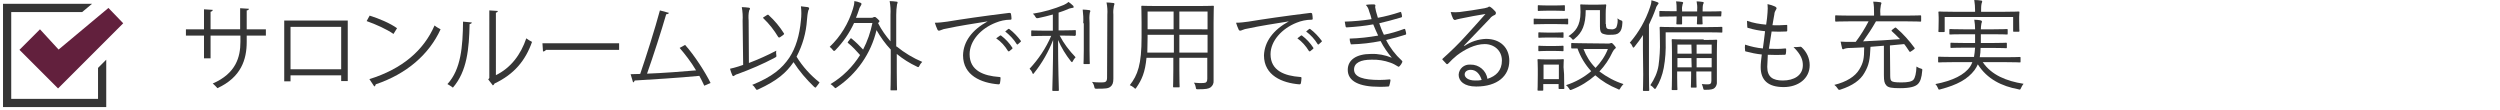
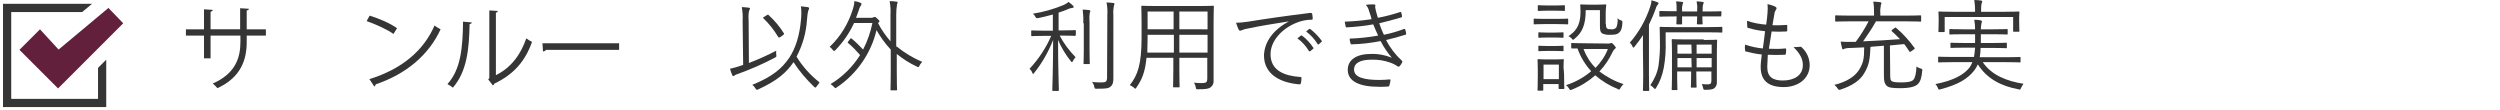
<svg xmlns="http://www.w3.org/2000/svg" version="1.1" id="レイヤー_1" x="0px" y="0px" viewBox="0 0 913 40" style="enable-background:new 0 0 913 40;" xml:space="preserve">
  <style type="text/css">
	.st0{fill:#353535;}
	.st1{fill:#62203D;}
	.st2{fill:none;}
</style>
  <g id="レイヤー_2-2">
    <g id="チェックボックス">
      <polygon class="st0" points="38.8,21.8 35.8,24.8 35.8,36.1 4.1,36.1 4.1,4.4 30,4.4 33.6,1.4 1.1,1.4 1.1,39.1 38.8,39.1   " />
      <polygon class="st1" points="14.6,10.7 7.1,18.2 21.2,32.3 45,8.5 39.6,2.9 21.4,18.1   " />
      <rect class="st2" width="913" height="40" />
    </g>
  </g>
  <path class="st0" d="M273.5,23c3.4-1.3,6.8-2.8,10-4.5c-0.1,0.5-0.1,1,0,1.5c0.1,0.8,0.1,0.7-0.6,1.1c-4.3,2.3-8.8,4.2-13.4,5.9  c-0.5,0.1-0.9,0.3-1.3,0.6c-0.1,0.1-0.3,0.2-0.4,0.2c-0.1,0-0.3-0.1-0.4-0.4c-0.3-0.7-0.6-1.5-0.8-2.3c1-0.2,2-0.5,3-0.8  c0.6-0.2,1.2-0.4,1.8-0.6l-0.2-16.1c0.1-1.7,0-3.3-0.3-5c0.8,0,1.7,0.1,2.5,0.2c0.3,0,0.5,0.2,0.5,0.3c0,0.3-0.2,0.5-0.3,0.7  c-0.3,1.2-0.3,2.5-0.2,3.7L273.5,23z M298.2,31.6c-0.2,0.3-0.3,0.4-0.4,0.4c-0.1,0-0.2-0.1-0.5-0.3c-2.8-2.7-5.4-5.7-7.5-9  c-2.7,3.9-5.9,6.7-12.8,9.9c-0.2,0.1-0.4,0.2-0.6,0.2c-0.2,0-0.3-0.2-0.5-0.5c-0.3-0.5-0.7-1-1.2-1.3c7.4-3,10.9-6,13.6-10  c2.3-3.5,3.7-8.1,4.2-13.6c0.2-1.7,0.2-3.4,0-5.1c1,0.1,1.9,0.2,2.5,0.3c0.3,0.1,0.5,0.2,0.5,0.4c0,0.3-0.1,0.5-0.3,0.8  c-0.3,1.2-0.4,2.3-0.5,3.5c-0.3,4.7-1.6,9.2-3.8,13.4c2.2,3.6,5.1,6.8,8.4,9.4C299,30.6,298.6,31.1,298.2,31.6L298.2,31.6z   M280.1,5.5c0.3-0.2,0.4-0.2,0.6,0c2.2,2,4.1,4.3,5.6,6.7c0.1,0.2,0.1,0.3-0.3,0.6l-1,0.7c-0.1,0.1-0.3,0.2-0.5,0.2  c-0.1,0-0.2-0.1-0.3-0.2c-1.5-2.5-3.3-4.8-5.4-6.8c-0.2-0.2-0.2-0.3,0.2-0.5L280.1,5.5z" />
  <path class="st0" d="M327.5,17c2.8,2.3,6,4.2,9.3,5.6c-0.4,0.4-0.8,0.9-1,1.4c-0.2,0.4-0.3,0.5-0.5,0.5c-0.2,0-0.3-0.1-0.5-0.2  c-2.6-1.2-5.1-2.8-7.3-4.6v6.6c0,4.3,0.1,6.2,0.1,6.4s0,0.3-0.3,0.3h-1.8c-0.3,0-0.3,0-0.3-0.3s0.1-2.1,0.1-6.4v-8.2  c-2-2.1-3.7-4.5-5.2-7.1c-2,8.5-7.2,16-14.5,20.9c-0.3,0.2-0.4,0.3-0.5,0.3s-0.3-0.2-0.5-0.4c-0.4-0.4-0.8-0.8-1.3-1.1  c4.4-2.6,8.1-6.3,10.8-10.6c-1.4-1.6-2.8-3.1-4.4-4.4c-0.2-0.2-0.2-0.2,0.1-0.6l0.7-0.9c0.2-0.3,0.3-0.3,0.5-0.1  c1.5,1.2,2.9,2.6,4.2,4c1.6-3.1,2.7-6.3,3.4-9.7h-6.7c-1.7,3.7-4,7-6.8,9.9c-0.2,0.2-0.3,0.3-0.5,0.3c-0.2,0-0.2-0.1-0.5-0.4  c-0.3-0.4-0.7-0.8-1.1-1.1c4-3.8,6.9-8.6,8.5-13.9c0.3-0.9,0.5-1.8,0.5-2.8c0.8,0.1,1.5,0.3,2.2,0.6c0.4,0.1,0.4,0.3,0.4,0.5  c0,0.2-0.1,0.3-0.2,0.5c-0.3,0.5-0.6,1-0.7,1.5c-0.3,1-0.7,2-1.1,3h5.5c0.3,0,0.6,0,0.9-0.2c0.1-0.1,0.2-0.1,0.4-0.1  c0.3,0,0.5,0.1,1.1,0.7s0.7,0.7,0.7,0.8s-0.1,0.3-0.4,0.6c-0.1,0.1-0.1,0.1-0.1,0.2c1.2,2.4,2.8,4.6,4.5,6.6V5.4  c0.1-1.7,0-3.3-0.3-5c0.8,0,1.6,0.1,2.5,0.2c0.3,0,0.4,0.1,0.4,0.3c0,0.2-0.1,0.4-0.2,0.7c-0.2,1.2-0.3,2.5-0.3,3.8V17z" />
-   <path class="st0" d="M360.7,7.8c-5.5,0.9-10.3,1.6-14.9,2.6c-0.8,0.1-1.5,0.3-2.2,0.6c-0.2,0.1-0.5,0.2-0.7,0.2  c-0.2,0-0.4-0.1-0.5-0.3c-0.4-0.8-0.7-1.7-1-2.6c1.5,0,3-0.2,4.5-0.4c5.5-0.9,12.9-2,22.7-3.2c0.4,0,0.5,0.1,0.6,0.3  c0.1,0.6,0.2,1.2,0.2,1.8c0,0.3-0.1,0.4-0.5,0.4c-1.8,0-3.6,0.4-5.3,1.1c-5.4,2.1-9.5,6.6-9.5,11.5c0,6.1,5.3,7.9,10.7,8.3  c0.5,0,0.6,0.1,0.6,0.4c0,0.6-0.1,1.2-0.2,1.8c-0.1,0.4-0.2,0.5-0.6,0.5c-6.2-0.5-12.9-3.2-12.9-10.6C351.8,15.2,355,10.9,360.7,7.8  L360.7,7.8z M365.2,13c0.1-0.1,0.3-0.1,0.4,0c1.6,1.2,3,2.7,4.1,4.4c0.1,0.1,0.1,0.3,0,0.4c0,0,0,0,0,0l-1.1,0.9  c-0.1,0.1-0.3,0.1-0.4,0c0,0-0.1-0.1-0.1-0.1c-1.1-1.8-2.5-3.4-4.3-4.6L365.2,13z M368.2,10.6c0.1-0.1,0.3-0.1,0.4,0  c1.6,1.2,3,2.7,4.2,4.3c0.1,0.2,0.1,0.3-0.1,0.4l-1,0.9c-0.2,0.1-0.3,0.1-0.4-0.1c-1.1-1.8-2.6-3.3-4.2-4.6L368.2,10.6z" />
  <path class="st0" d="M392.8,12.8c0,0.3,0,0.3-0.3,0.3c-0.3,0-1.2-0.1-4.4-0.1H387c1.5,2.9,3.5,5.5,5.8,7.9c-0.4,0.4-0.7,0.9-1,1.4  c-0.1,0.3-0.2,0.4-0.3,0.4s-0.2-0.1-0.4-0.3c-1.9-2.4-3.5-5-4.7-7.8c0,9.7,0.3,17.8,0.3,18.3c0,0.2,0,0.3-0.3,0.3h-1.8  c-0.3,0-0.3,0-0.3-0.3c0-0.5,0.3-8.8,0.3-18.3c-1.7,4.3-4,8.4-6.9,12c-0.2,0.3-0.3,0.4-0.4,0.4c-0.1,0-0.2-0.1-0.3-0.4  c-0.2-0.6-0.6-1.1-1-1.5c3.3-3.5,6-7.6,7.9-12h-2.6c-3.1,0-4.1,0.1-4.4,0.1s-0.3,0-0.3-0.3v-1.5c0-0.3,0-0.3,0.3-0.3  s1.2,0.1,4.4,0.1h3.2V5.3c-1.7,0.5-3.5,0.9-5.3,1.3c-0.7,0.1-0.7,0.1-1.1-0.5c-0.2-0.4-0.5-0.8-0.9-1.1c3.9-0.6,7.7-1.7,11.3-3.2  c0.6-0.3,1.2-0.6,1.7-1.1c0.6,0.4,1.1,0.8,1.6,1.3c0.2,0.1,0.3,0.4,0.3,0.6c0,0.2-0.2,0.3-0.6,0.3c-0.5,0.1-1.1,0.2-1.6,0.5  c-1,0.4-2,0.8-3.3,1.2v6.5h1.6c3.2,0,4.1-0.1,4.4-0.1s0.3,0,0.3,0.3V12.8z M395.6,8.5c0.1-1.7,0-3.3-0.2-5c0.8,0,1.6,0.1,2.4,0.2  c0.2,0,0.4,0.2,0.4,0.3c0,0.2-0.1,0.4-0.2,0.6c-0.2,1.2-0.2,2.5-0.1,3.8v10c0,3.2,0.1,4.5,0.1,4.7s0,0.3-0.3,0.3h-1.7  c-0.2,0-0.3,0-0.3-0.3s0.1-1.5,0.1-4.7V8.5z M404.4,5.4c0.1-1.5,0-3-0.3-4.5c0.8,0,1.6,0.1,2.5,0.2c0.3,0,0.4,0.2,0.4,0.3  c0,0.2-0.1,0.5-0.2,0.7c-0.2,1-0.3,2.1-0.2,3.2v18c0,2,0,4.1,0,5.5s-0.3,2.3-1.1,2.9s-1.6,0.7-5,0.7c-0.7,0-0.7,0-0.9-0.8  c-0.1-0.6-0.4-1.2-0.8-1.7c1.2,0.2,2.4,0.2,3.6,0.2c1.4,0,1.9-0.3,1.9-1.8L404.4,5.4z" />
  <path class="st0" d="M437.8,2.2c3.7,0,5-0.1,5.2-0.1s0.3,0,0.3,0.3s-0.1,1.9-0.1,5.8v16.3c0,1.7,0,3.4,0,4.9c0.1,1-0.3,1.9-1.1,2.5  c-0.7,0.5-1.6,0.7-4.5,0.7c-0.8,0-0.8,0-0.9-0.7c-0.1-0.6-0.3-1.2-0.7-1.7c1.2,0.1,2.4,0.2,3.6,0.1c0.9,0,1.3-0.5,1.3-1.5v-7.7  h-10.2v4.4c0,4.1,0.1,5.9,0.1,6.1s0,0.3-0.3,0.3h-1.8c-0.3,0-0.3,0-0.3-0.3s0.1-1.9,0.1-6.1v-4.4h-9.8c-0.5,5.3-1.7,8-3.7,10.9  c-0.2,0.3-0.3,0.4-0.4,0.4c-0.1,0-0.2-0.1-0.5-0.4c-0.5-0.4-1-0.7-1.5-0.9c2.9-3.7,4.3-7.5,4.3-17.5V8.2c0-3.8-0.1-5.6-0.1-5.8  s0-0.3,0.3-0.3c0.3,0,1.5,0.1,5.2,0.1L437.8,2.2z M428.6,12.7h-9.5v1c0,2.1-0.1,3.9-0.1,5.5h9.7V12.7z M428.6,4.2h-9.5v6.5h9.5V4.2z   M441,4.2h-10.3v6.5H441V4.2z M441,12.7h-10.3v6.5H441V12.7z" />
  <path class="st0" d="M470.7,7.8c-5.5,0.9-10.3,1.6-14.9,2.6c-0.8,0.1-1.5,0.3-2.2,0.6c-0.2,0.1-0.5,0.2-0.7,0.2  c-0.2,0-0.4-0.1-0.5-0.3c-0.4-0.8-0.7-1.7-1-2.6c1.5,0,3-0.2,4.5-0.4c5.5-0.9,12.9-2,22.7-3.2c0.4,0,0.5,0.1,0.6,0.3  c0.1,0.6,0.2,1.2,0.2,1.8c0,0.3-0.1,0.4-0.5,0.4c-1.8,0-3.7,0.4-5.4,1.1c-5.3,2.1-9.5,6.6-9.5,11.5c0,6.1,5.3,7.9,10.7,8.3  c0.5,0,0.6,0.1,0.6,0.4c0,0.6-0.1,1.2-0.2,1.8c-0.1,0.4-0.2,0.5-0.6,0.5c-6.2-0.5-12.9-3.2-12.9-10.6C461.8,15.2,465,10.9,470.7,7.8  L470.7,7.8z M475.1,13c0.1-0.1,0.3-0.1,0.4,0c1.6,1.2,3,2.7,4.1,4.4c0.1,0.1,0.1,0.3,0,0.4c0,0,0,0,0,0l-1.1,0.9  c-0.1,0.1-0.3,0.1-0.4,0c0,0-0.1-0.1-0.1-0.1c-1.1-1.8-2.5-3.4-4.2-4.6L475.1,13z M478.1,10.6c0.1-0.1,0.3-0.1,0.4,0  c1.6,1.2,3,2.7,4.2,4.3c0.1,0.2,0.1,0.3-0.1,0.4l-1,0.9c-0.1,0.1-0.3,0.1-0.4-0.1c-1.1-1.8-2.5-3.3-4.2-4.6L478.1,10.6z" />
  <path class="st0" d="M500,4.1c-0.2-0.9-0.6-1.7-1.2-2.3c0.9-0.2,1.9-0.2,2.9-0.2c0.4,0,0.6,0.2,0.6,0.4s-0.1,0.4-0.1,0.6  c0.1,0.5,0.2,1,0.3,1.5c0.3,1,0.5,1.6,0.7,2.4c2.7-0.5,5.4-1.2,8.1-2.1c0.2-0.1,0.3-0.1,0.4,0.1c0.1,0.4,0.3,0.9,0.3,1.4  c0.1,0.2-0.1,0.4-0.3,0.5c0,0,0,0-0.1,0c-2.7,0.8-5.3,1.5-7.9,2.1c0.5,1.4,1,2.8,1.7,4.2c2.5-0.5,4.9-1.2,7.3-2.1  c0.3-0.1,0.4-0.1,0.5,0.2c0.1,0.5,0.3,0.9,0.3,1.4c0.1,0.2,0,0.4-0.2,0.5c0,0,0,0-0.1,0c-2.2,0.7-4.7,1.4-7,1.9  c1.4,2.8,3.4,5.4,5.7,7.5c0.2,0.2,0.3,0.3,0.2,0.6c-0.2,0.5-0.5,1-0.9,1.4c-0.3,0.3-0.5,0.4-0.8,0.1c-0.8-0.5-1.7-1-2.6-1.3  c-2.2-0.8-4.6-1.2-7-1.1c-3.8,0-6.3,1.1-6.3,3.6c0,2.8,3.5,3.8,9.3,3.8c1.3,0,2.5-0.1,3.7-0.2c0.3,0,0.3,0.1,0.3,0.4  c-0.1,0.6-0.2,1.2-0.4,1.8c-0.1,0.3-0.1,0.4-0.5,0.4c-1,0.1-1.8,0.1-3.2,0.1c-7.3,0-11.5-2-11.5-6.2c0-3.6,3.1-5.8,8.5-5.8  c2.6-0.1,5.2,0.4,7.6,1.4c-1.6-1.9-3-3.9-4.1-6.1c-3.5,0.7-7,1.1-10.6,1.2c-0.3,0-0.3,0-0.4-0.4c-0.2-0.6-0.3-1.1-0.3-1.7  c3.5-0.1,7-0.5,10.4-1.1c-0.6-1.2-1.2-2.7-1.8-4.1c-3.2,0.6-6.4,0.9-9.6,1.1c-0.3,0-0.4,0-0.5-0.4s-0.2-1-0.3-1.7  c3.3-0.1,6.6-0.4,9.8-0.9C500.7,6,500.4,5.2,500,4.1z" />
-   <path class="st0" d="M534.8,16.8c2.3-1.6,5.1-2.5,7.9-2.6c5.3,0,8.5,3.3,8.5,8c0,5.5-4.3,9.4-12.1,9.4c-4.4,0-6.4-2-6.4-4.3  c0.1-2.2,2-3.9,4.3-3.7c0,0,0,0,0,0c3.1-0.1,5.8,2.2,6.2,5.2c3.2-1,5.3-3.1,5.3-6.7s-2.8-6-6.3-6s-7.2,1.9-10.1,4.1  c-1.1,0.9-2.2,1.9-3.2,3c-0.3,0.3-0.5,0.3-0.7,0.1c-0.5-0.5-0.9-1-1.4-1.5c-0.1-0.2-0.1-0.3,0.2-0.5c2.9-2.6,5.7-5.3,8.3-8.2  c2.1-2.3,4.3-4.7,7.2-8c-3,0.5-5.9,1-9.2,1.7c-0.4,0.1-0.9,0.2-1.3,0.3c-0.2,0.1-0.5,0.2-0.7,0.2c-0.2,0-0.4-0.2-0.6-0.4  c-0.4-0.8-0.7-1.7-0.9-2.5c1.1,0.1,2.2,0.1,3.2,0C536,4,539,3.6,542.2,3c0.4-0.1,0.8-0.2,1.1-0.3c0.1-0.1,0.3-0.2,0.5-0.3  c0.2,0,0.5,0.1,0.7,0.3c0.6,0.4,1.1,1,1.6,1.5c0.2,0.2,0.2,0.4,0.2,0.6c0,0.3-0.2,0.6-0.5,0.7c-0.7,0.3-1.3,0.7-1.7,1.3  c-3.3,3.4-5.7,6-9.4,9.8L534.8,16.8z M537.1,25.5c-1.2,0-2.2,0.6-2.2,1.7s1.3,2.2,3.8,2.2c0.8,0,1.6,0,2.4-0.2  C540.5,27.2,539.2,25.5,537.1,25.5z" />
  <path class="st0" d="M572.7,8.6c0,0.3,0,0.3-0.3,0.3c-0.3,0-1-0.1-3.8-0.1h-4.5c-2.7,0-3.6,0.1-3.8,0.1s-0.2,0-0.2-0.3V7.1  c0-0.3,0-0.3,0.2-0.3s1.1,0.1,3.8,0.1h4.5c2.8,0,3.6-0.1,3.8-0.1c0.2,0,0.3,0,0.3,0.3L572.7,8.6z M571.2,27.1c0,4.2,0.1,4.9,0.1,5.1  c0,0.2,0,0.3-0.3,0.3h-1.5c-0.2,0-0.3,0-0.3-0.3v-1.5h-5.6v2.1c0,0.3,0,0.3-0.3,0.3h-1.5c-0.3,0-0.3,0-0.3-0.3s0.1-0.9,0.1-5.4v-2.2  c0-2.2-0.1-3-0.1-3.3s0-0.3,0.3-0.3c0.3,0,0.9,0.1,3.1,0.1h2.8c2.3,0,3-0.1,3.1-0.1c0.2,0,0.3,0,0.3,0.3s-0.1,1-0.1,2.6L571.2,27.1z   M571.5,3.7c0,0.3,0,0.3-0.3,0.3c-0.3,0-0.8-0.1-3.2-0.1h-2.9c-2.3,0-3,0.1-3.2,0.1s-0.3,0-0.3-0.3V2.2c0-0.3,0-0.3,0.3-0.3  c0.3,0,0.9,0.1,3.2,0.1h2.9c2.4,0,3-0.1,3.2-0.1s0.3,0,0.3,0.3L571.5,3.7z M571,13.5c0,0.3,0,0.3-0.3,0.3c-0.3,0-0.8-0.1-3-0.1h-2.6  c-2.2,0-2.8,0.1-3,0.1c-0.2,0-0.3,0-0.3-0.3v-1.4c0-0.2,0-0.3,0.3-0.3c0.3,0,0.8,0.1,3,0.1h2.6c2.2,0,2.8-0.1,3-0.1  c0.2,0,0.3,0,0.3,0.3V13.5z M571,18.4c0,0.2,0,0.3-0.3,0.3c-0.3,0-0.8-0.1-3-0.1h-2.6c-2.2,0-2.8,0.1-3,0.1c-0.2,0-0.3,0-0.3-0.3V17  c0-0.3,0-0.3,0.3-0.3c0.3,0,0.8,0.1,3,0.1h2.6c2.2,0,2.8-0.1,3-0.1c0.2,0,0.3,0,0.3,0.3V18.4z M569.3,23.6h-5.6v5.3h5.6V23.6z   M587.3,15.9c0.3,0,0.5,0,0.8-0.1c0.1-0.1,0.3-0.1,0.4-0.1c0.2,0,0.5,0.2,0.9,0.7c0.4,0.5,0.7,0.8,0.7,1s-0.2,0.3-0.4,0.5  c-0.2,0.1-0.4,0.4-0.8,1.1c-1.2,2.6-2.8,5-4.8,7.1c2.7,2,5.6,3.6,8.8,4.6c-0.4,0.4-0.8,0.9-1.1,1.4c-0.2,0.4-0.3,0.6-0.5,0.6  c-0.2,0-0.4-0.1-0.5-0.2c-3-1.2-5.8-2.9-8.2-5c-2.5,2.2-5.4,4-8.5,5.2c-0.7,0.3-0.7,0.3-1.1-0.4c-0.3-0.5-0.7-0.9-1.1-1.2  c3.4-1.1,6.5-2.8,9.2-5.1c-2.2-2.4-3.9-5.2-5-8.3c-1.4,0-1.9,0-2,0s-0.3,0-0.3-0.3V16c0-0.2,0-0.3,0.3-0.3s1.2,0.1,4.4,0.1  L587.3,15.9z M586.5,8.8c0,0.9,0.1,1.4,0.4,1.6s0.6,0.3,1.6,0.3c0.7,0.1,1.4-0.2,1.8-0.7c0.4-1.1,0.6-2.2,0.4-3.3  c0.4,0.3,0.8,0.6,1.2,0.7c0.6,0.2,0.6,0.3,0.6,0.9c-0.1,1.9-0.4,2.9-1.2,3.6c-0.7,0.7-1.6,0.8-3.3,0.8c-0.9,0.1-1.8-0.1-2.7-0.4  c-0.8-0.4-1-1.2-1-2.6v-6h-5.2c0,5.4-1.3,8.2-4,10.4c-0.3,0.3-0.4,0.4-0.6,0.4c-0.2,0-0.3-0.1-0.5-0.4c-0.3-0.4-0.8-0.7-1.2-0.9  c2.4-1.6,4.4-3.6,4.4-8.8c0-1.6-0.1-2.3-0.1-2.5s0-0.3,0.3-0.3c0.3,0,0.8,0.1,3,0.1h2.9c2.2,0,2.9-0.1,3-0.1s0.3,0,0.3,0.3  s-0.2,1-0.2,3.1V8.8z M578.3,17.9c1,2.6,2.4,4.9,4.4,6.9c1.9-2,3.5-4.3,4.5-6.9H578.3z" />
  <path class="st0" d="M600,18.2c0-1.4,0-3.6,0-5.4c-0.9,1.5-2,2.9-3.1,4.3c-0.2,0.2-0.3,0.3-0.4,0.3c-0.1,0-0.2-0.1-0.3-0.4  c-0.2-0.5-0.5-1-1-1.4c3.3-3.8,5.8-8.2,7.4-13c0.3-0.8,0.5-1.6,0.5-2.5c0.7,0.2,1.5,0.4,2.2,0.7c0.2,0.1,0.4,0.2,0.4,0.4  s-0.1,0.3-0.3,0.5c-0.3,0.4-0.6,0.9-0.7,1.4c-0.7,2-1.6,4-2.5,5.9v18.2c0,3.9,0.1,5.5,0.1,5.7s0,0.3-0.3,0.3h-1.7  c-0.3,0-0.3,0-0.3-0.3s0.1-1.8,0.1-5.7L600,18.2z M629,11.6c0,0.3,0,0.3-0.3,0.3s-1.4-0.1-5.1-0.1h-15.3V15c0.1,3.3-0.1,6.6-0.7,9.8  c-0.5,2.6-1.4,5.1-2.8,7.3c-0.2,0.3-0.3,0.4-0.4,0.4s-0.2-0.1-0.4-0.3c-0.3-0.4-0.8-0.8-1.3-1.1c1.5-2.2,2.6-4.6,3-7.2  c0.4-3,0.6-6,0.5-8.9c0-3.3-0.1-4.7-0.1-4.9s0-0.3,0.3-0.3s1.5,0.1,5.2,0.1h12c3.7,0,4.9-0.1,5.1-0.1s0.3,0,0.3,0.3L629,11.6z   M628.6,5.7c0,0.3,0,0.3-0.3,0.3s-1.4,0-5.1,0h-1.5c0,1.7,0.1,2.4,0.1,2.6s0,0.3-0.3,0.3H620c-0.2,0-0.3,0-0.3-0.3s0.1-0.9,0.1-2.6  h-5.5c0,1.8,0,2.4,0,2.6s0,0.3-0.2,0.3h-1.6c-0.2,0-0.3,0-0.3-0.3s0.1-0.8,0.1-2.6h-0.9c-3.7,0-4.9,0.1-5.1,0.1s-0.3,0-0.3-0.3V4.3  c0-0.2,0-0.3,0.3-0.3s1.4,0.1,5.1,0.1h0.9V3.7c0-1.1,0-2.2-0.2-3.2c0.7,0,1.5,0.1,2.2,0.2c0.2,0,0.4,0.2,0.4,0.3  c0,0.2-0.1,0.3-0.2,0.5c-0.2,0.7-0.3,1.5-0.2,2.2v0.5h5.5V3.6c0.1-1.1,0-2.1-0.2-3.1c0.7,0,1.5,0.1,2.2,0.2c0.2,0,0.4,0.1,0.4,0.3  c0,0.2-0.1,0.3-0.2,0.5c-0.2,0.7-0.2,1.4-0.2,2.2v0.5h1.5c3.7,0,5-0.1,5.1-0.1s0.3,0,0.3,0.3L628.6,5.7z M622.2,14.6  c3.3,0,4.4-0.1,4.6-0.1s0.3,0,0.3,0.3s-0.1,1.4-0.1,4.2v4.4c0,3.1,0,5.2,0,6.4c0.1,0.9-0.2,1.7-0.8,2.3c-0.5,0.5-1.4,0.7-3.4,0.7  c-0.6,0-0.7,0-0.8-0.6c-0.1-0.5-0.3-1-0.5-1.5c0.8,0.1,1.6,0.1,2.3,0.1c0.8,0,1.2-0.3,1.2-1.3v-3.4h-5.5v1.4c0,2.8,0.1,4,0.1,4.2  s0,0.3-0.3,0.3h-1.5c-0.3,0-0.3,0-0.3-0.3s0.1-1.4,0.1-4.2v-1.4h-5.1v2.2c0,2.9,0.1,4.1,0.1,4.3s0,0.3-0.3,0.3h-1.5  c-0.2,0-0.3,0-0.3-0.3s0.1-1.3,0.1-4.3v-9.4c0-3-0.1-4.1-0.1-4.3s0-0.3,0.3-0.3s1.3,0.1,4.6,0.1H622.2z M617.7,16.3h-5.1v3.3h5.2  L617.7,16.3z M617.7,21.2h-5.1v3.4h5.2L617.7,21.2z M625.1,16.3h-5.5v3.3h5.5V16.3z M625.1,21.2h-5.5v3.4h5.5V21.2z" />
  <path class="st0" d="M645.4,24.4c0,3.7,2,5,5.7,5c4,0,7.3-1.8,7.3-5.6c0-1.9-0.6-3.8-3.4-6.6c0.8,0,1.5,0,2.3-0.1  c0.2-0.1,0.4,0,0.6,0.1c1.9,1.7,3,4.1,3,6.6c0,4.9-4.2,8-9.5,8c-5.7,0-8.4-2.5-8.4-7.3c0-1.3,0.2-3,0.4-4.6c-2-0.2-3.9-0.6-5.8-1.1  c-0.2,0-0.3-0.1-0.3-0.5c-0.1-0.7-0.1-1.3,0-2c2.1,0.7,4.3,1.2,6.5,1.4c0.3-2.3,0.6-4.4,0.8-6.3c-2.1-0.2-4.2-0.6-6.2-1.2  c-0.3-0.1-0.3-0.1-0.3-0.5c0-0.6-0.1-1.3-0.1-2.1c2.3,0.8,4.6,1.2,7,1.4c0.3-2,0.4-2.9,0.5-4.4c0.1-1,0.1-2.1,0-3.1  c1,0.2,1.9,0.5,2.8,0.9c0.3,0.2,0.5,0.4,0.5,0.6c0,0.2-0.1,0.4-0.2,0.5C648.3,4,648,4.6,648,5.2c-0.3,1.4-0.4,2.5-0.7,4  c1.7,0.1,3.5,0,5.2-0.1c0.2,0,0.2,0.1,0.2,0.3c0,0.6,0,1.2,0,1.7c0,0.3-0.1,0.4-0.4,0.4c-1.8,0.1-3.6,0.1-5.3,0  c-0.3,1.8-0.6,4-1,6.3c2,0.1,4,0.1,5.9-0.1c0.3,0,0.4,0,0.4,0.3c0,0.4,0,1.2-0.1,1.6s-0.2,0.4-0.3,0.4c-2.1,0.1-4.2,0.1-6.3,0  C645.6,21.5,645.4,23.2,645.4,24.4z" />
  <path class="st0" d="M690.3,26.9c0,1.3,0,2.2,0.4,2.6s1.2,0.6,3.7,0.6c2.3,0,3.8-0.3,4.4-1s1-2.3,1.1-4.8c0.5,0.3,1,0.6,1.5,0.7  c0.6,0.2,0.7,0.2,0.6,0.8c-0.2,2.6-0.7,4-1.6,4.9s-2.8,1.5-6.5,1.5c-3,0-4.3-0.2-5-1s-0.9-1.6-0.9-3.8V16.7  c-1.7,0.1-3.3,0.3-4.9,0.4c-0.2,4.6-0.5,6.6-2.2,9.5c-1.5,2.7-4.4,4.7-8.7,6.1c-0.2,0.1-0.4,0.1-0.5,0.1c-0.2,0-0.4-0.1-0.6-0.5  c-0.3-0.5-0.7-0.9-1.2-1.3c4.5-1.1,7.6-3.1,9.1-5.6s1.8-4,1.8-8.1l-4.4,0.2c-0.9,0-1.9,0-2.8,0.3c-0.2,0.1-0.3,0.2-0.5,0.2  c-0.2,0-0.4-0.2-0.4-0.5c-0.2-0.7-0.3-1.4-0.5-2.3c1.2,0.1,2.5,0.1,3.7,0.1c0.6,0,1.2,0,1.8,0c1.8-2.4,3.3-4.8,4.7-7.5h-7.1  c-3.5,0-4.7,0.1-4.8,0.1s-0.3,0-0.3-0.3V5.9c0-0.3,0-0.3,0.3-0.3s1.4,0.1,4.8,0.1h9.1V4.9c0-1.4,0-2.9-0.3-4.3  c0.9,0,1.7,0.1,2.5,0.2c0.3,0,0.5,0.2,0.5,0.3c0,0.2-0.1,0.5-0.2,0.7c-0.2,1-0.3,2.1-0.2,3.2v0.7h9.8c3.5,0,4.7-0.1,4.8-0.1  s0.3,0,0.3,0.3v1.7c0,0.3,0,0.3-0.3,0.3s-1.3-0.1-4.8-0.1h-11.4c-1.4,2.5-3,4.9-4.7,7.3c4.7-0.2,9.5-0.5,13.5-0.8c-1-1-2-2-3-2.9  c-0.2-0.2-0.2-0.2,0.1-0.5l0.9-0.7c0.3-0.2,0.4-0.2,0.6,0c2.5,2.1,4.7,4.6,6.7,7.3c0.1,0.2,0.1,0.3-0.2,0.5l-1,0.7  c-0.4,0.3-0.5,0.3-0.7,0.1c-0.7-1-1.2-1.9-1.9-2.7c-1.8,0.2-3.5,0.3-5.2,0.5L690.3,26.9z" />
  <path class="st0" d="M724.1,22.7c3.2,4.7,8.6,6.9,14.9,7.9c-0.4,0.5-0.7,1-0.9,1.5c-0.2,0.5-0.3,0.6-0.5,0.6s-0.3,0-0.5-0.1  c-6-1.1-11.4-3.7-14.8-9.1c-0.3,0.7-0.7,1.4-1.2,2.1c-2.5,3.3-6.3,5.4-12.4,7c-0.2,0.1-0.4,0.1-0.5,0.1c-0.3,0-0.3-0.1-0.5-0.6  c-0.2-0.5-0.5-1-0.9-1.4c6.3-1.2,10.7-3.4,12.7-6.4c0.3-0.5,0.6-1,0.8-1.6h-7.2c-3.6,0-4.8,0.1-5,0.1s-0.3,0-0.3-0.3v-1.5  c0-0.2,0-0.3,0.3-0.3s1.4,0.1,5,0.1h7.8c0.2-1.1,0.3-2.2,0.4-3.4h-3.7c-3.5,0-4.8,0.1-5,0.1s-0.3,0-0.3-0.3v-1.3  c0-0.3,0-0.3,0.3-0.3s1.4,0.1,5,0.1h3.7c0-1,0-2,0-3.2h-4.1c-3.6,0-4.8,0.1-5,0.1s-0.3,0-0.3-0.3v-1.4c0-0.3,0-0.3,0.3-0.3  s1.4,0.1,5,0.1h4.1c0-1.2-0.1-2.3-0.3-3.5c0.8,0,1.5,0.1,2.2,0.2c0.3,0.1,0.6,0.2,0.6,0.4c0,0.3-0.1,0.5-0.2,0.8  c-0.1,0.7-0.2,1.4-0.2,2.1h4.5c3.6,0,4.8-0.1,5-0.1s0.3,0,0.3,0.3v1.4c0,0.3,0,0.3-0.3,0.3s-1.4-0.1-5-0.1h-4.5c0,1.2,0,2.3,0,3.2  h4.2c3.6,0,4.8-0.1,5-0.1s0.3,0,0.3,0.3v1.4c0,0.3,0,0.3-0.3,0.3s-1.3-0.1-5-0.1h-4.3c0,1.1-0.1,2.3-0.3,3.4h9.6  c3.5,0,4.8-0.1,5-0.1s0.3,0,0.3,0.3v1.4c0,0.3,0,0.3-0.3,0.3s-1.4-0.1-5-0.1L724.1,22.7z M737.4,7.5c0,3.2,0.1,3.7,0.1,3.8  s0,0.3-0.3,0.3h-1.7c-0.3,0-0.3,0-0.3-0.3V6.2h-25v5.2c0,0.2,0,0.3-0.3,0.3h-1.7c-0.2,0-0.3,0-0.3-0.3s0.1-0.7,0.1-3.8V6.4  c0-1.2-0.1-1.8-0.1-1.9s0-0.3,0.3-0.3s1.5,0.1,5.1,0.1h8V3.8c0-1.3-0.1-2.5-0.3-3.8c0.9,0,1.8,0.1,2.5,0.2c0.3,0,0.4,0.2,0.4,0.3  c0,0.2-0.1,0.5-0.2,0.7c-0.2,0.9-0.2,1.7-0.2,2.6v0.5h8.6c3.6,0,4.9-0.1,5.1-0.1s0.3,0,0.3,0.3s-0.1,0.7-0.1,1.7L737.4,7.5z" />
  <g>
    <path class="st0" d="M97.1,13h-7v2.3c0,6.4-2,12.9-10.7,16.9c-0.4-0.5-1.1-1.2-1.7-1.7c8.5-3.7,10.1-9.7,10.1-15.2V13H76.9v8.3   h-2.4V13h-6.6v-2.3h6.6V3.4l3.2,0.2c0,0.3-0.3,0.6-0.8,0.7v6.4h10.8V3l3.2,0.2c0,0.3-0.3,0.6-0.8,0.6v6.9h7V13z" />
-     <path class="st0" d="M127,7.5v22.1h-2.4v-2.1h-18.5v2.2h-2.3V7.5H127z M124.6,25.3V9.8h-18.5v15.5H124.6z" />
    <path class="st0" d="M135,5.7c3.5,1.1,7.5,2.8,10,4.6l-1.3,2.1c-2.4-1.7-6.4-3.5-9.8-4.7L135,5.7z M134.9,28.9   c11.9-3.7,19.8-10.4,23.8-19.6c0.7,0.6,1.5,1,2.2,1.4c-4.2,9.2-12.4,16.3-23.7,20.1c0,0.3-0.2,0.6-0.5,0.8L134.9,28.9z" />
    <path class="st0" d="M172.3,8.2c0,0.3-0.3,0.5-0.8,0.6c-0.2,9-0.9,17.2-6.1,23.2c-0.5-0.4-1.3-0.9-2-1.3c5-5.4,5.6-13.8,5.7-22.8   L172.3,8.2z M181,27.5c5.6-2.7,9.2-7.6,11.2-13.5c0.5,0.4,1.5,1,2.1,1.3c-2.4,6.8-6.5,11.8-13.7,15.2c-0.1,0.3-0.3,0.5-0.6,0.7   l-1.7-2.2l0.4-0.5V3.8l3.1,0.2c0,0.3-0.3,0.6-0.7,0.6V27.5z" />
    <path class="st0" d="M198.1,15.8h28v2.4h-26.7c-0.2,0.3-0.6,0.6-1.1,0.6L198.1,15.8z" />
-     <path class="st0" d="M257.2,31.3c-0.5-1.1-1.1-2.3-1.8-3.6c-7,0.7-18.4,1.4-23.6,1.7c-0.1,0.3-0.3,0.6-0.6,0.7l-0.9-3   c1,0,2.2-0.1,3.5-0.1c2.2-6.4,5.4-16.5,7.2-23.2l3.3,0.9c-0.1,0.3-0.5,0.5-1,0.5c-1.8,6.2-4.7,15.2-7,21.7   c5.6-0.2,13.5-0.8,17.9-1.2c-1.7-2.9-4-5.9-6-8.2l2-1.1c3.5,3.9,7.5,10.2,9.3,13.9L257.2,31.3z" />
  </g>
</svg>